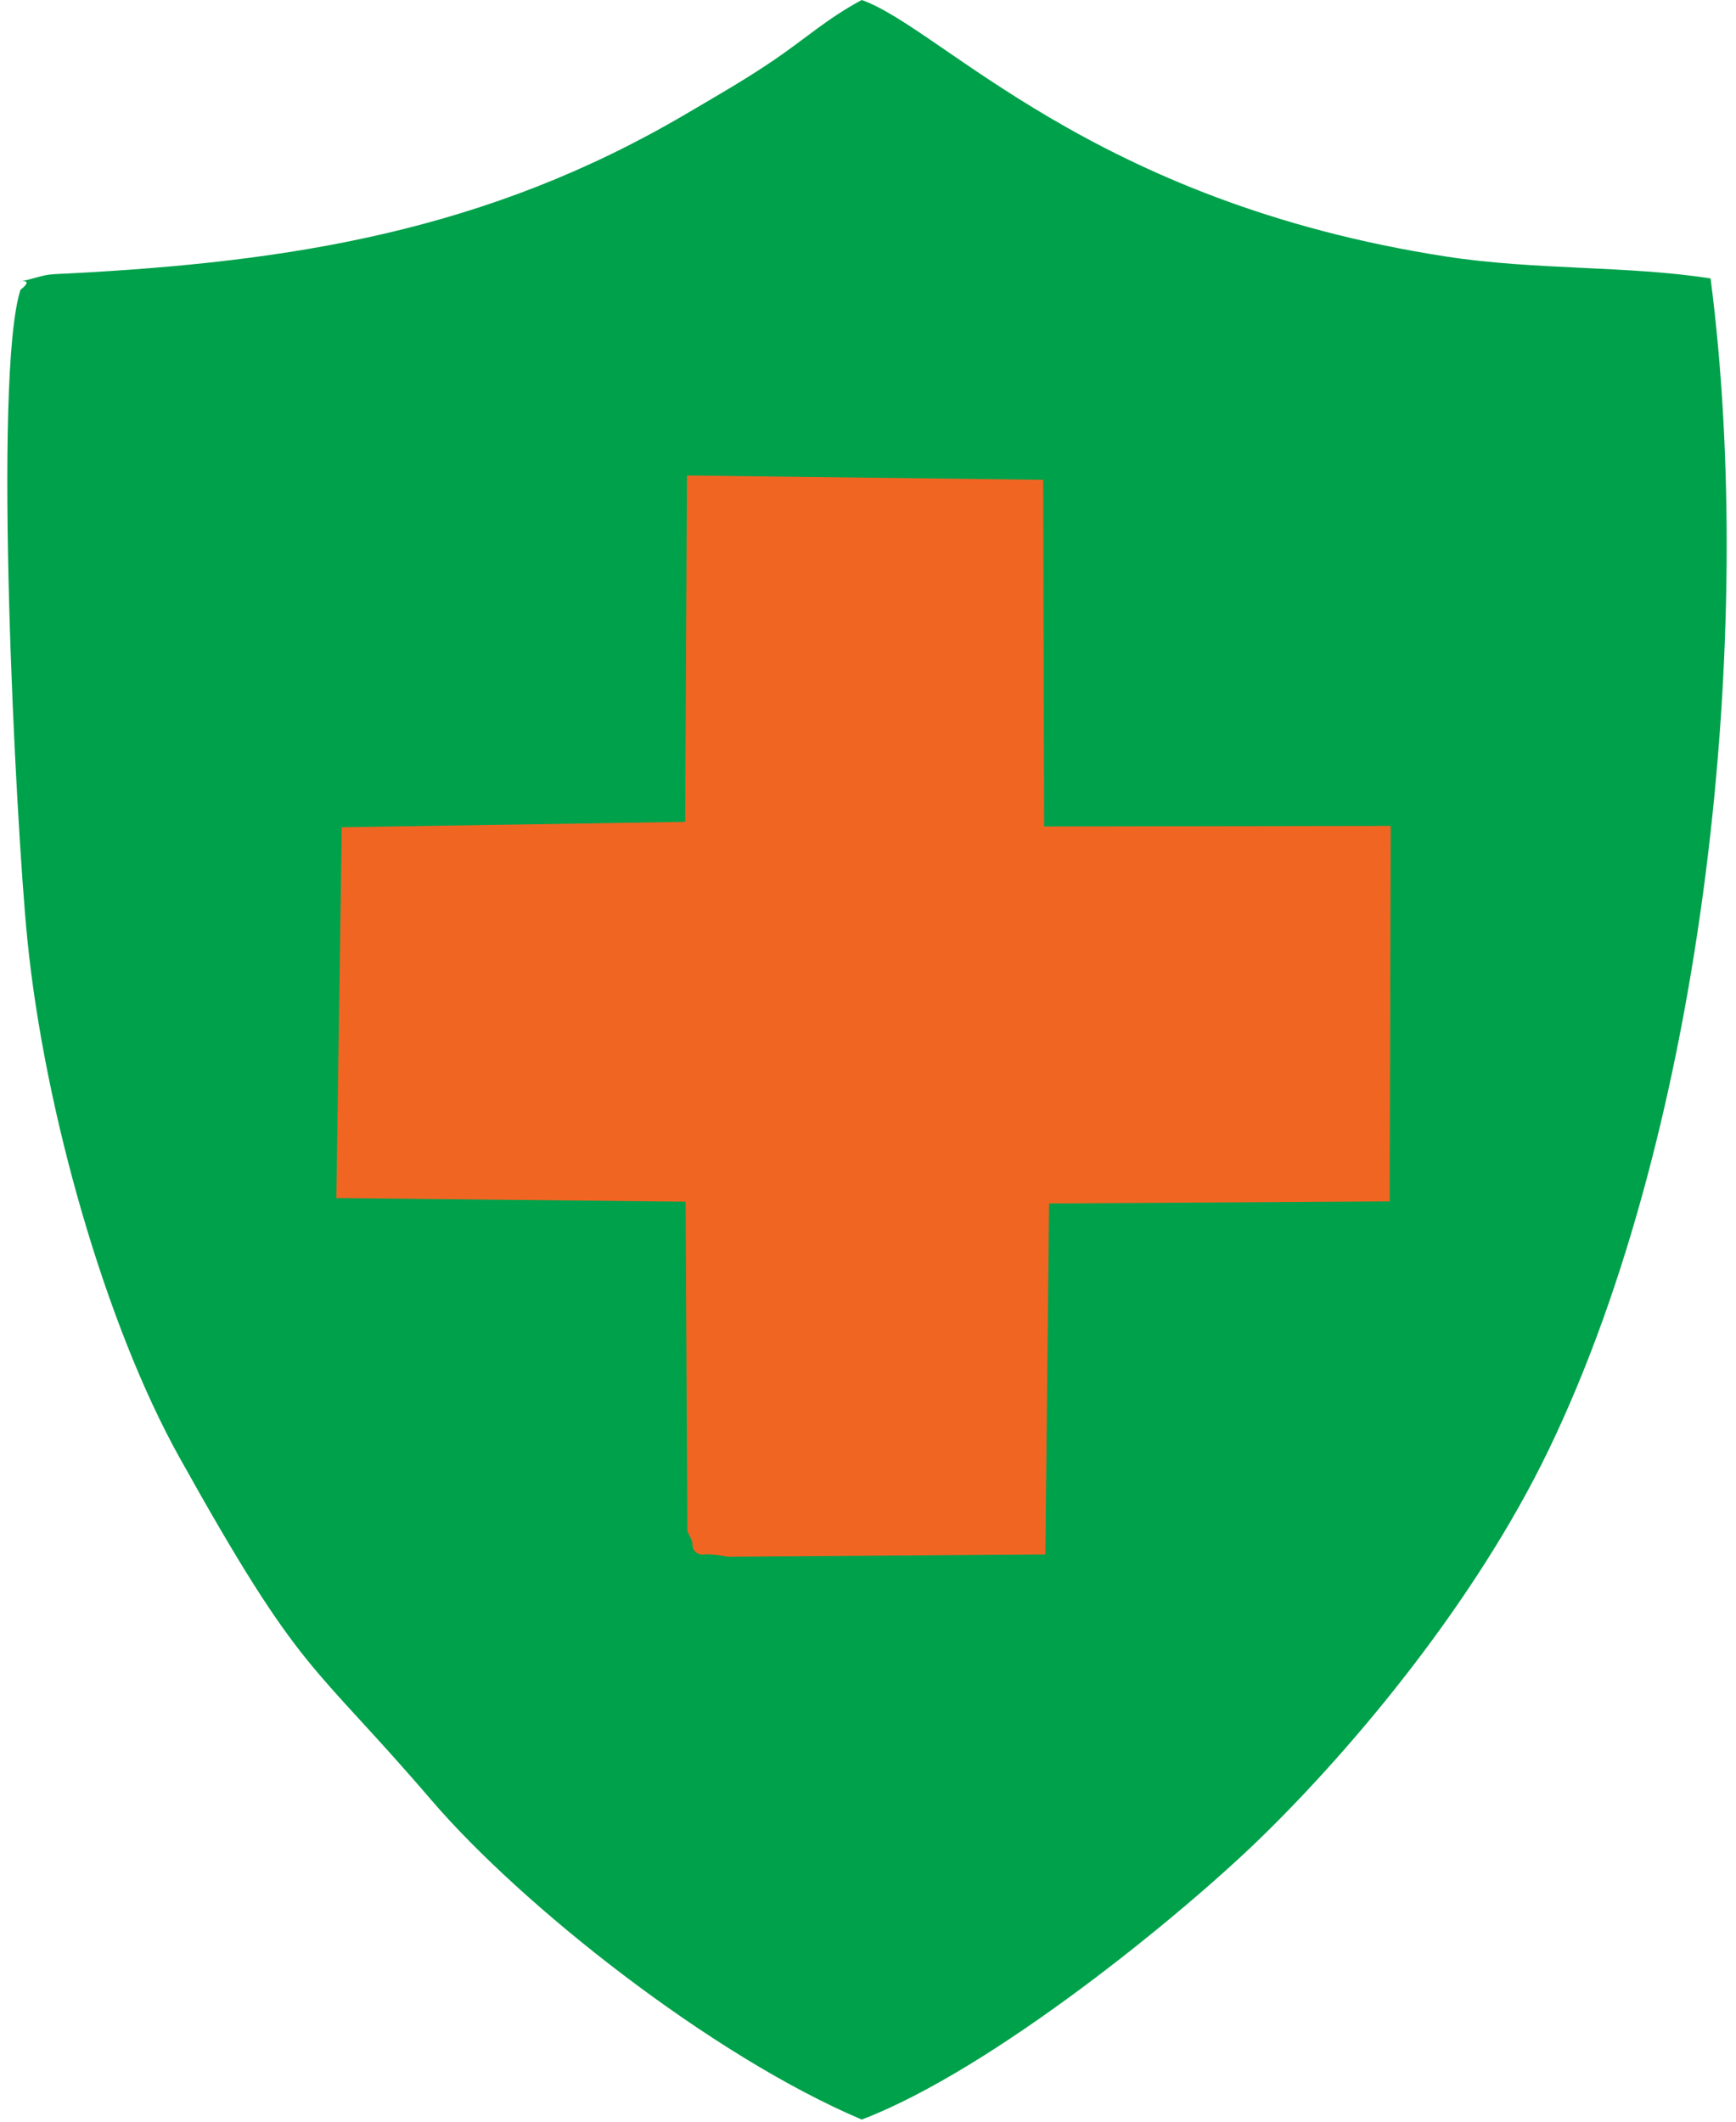
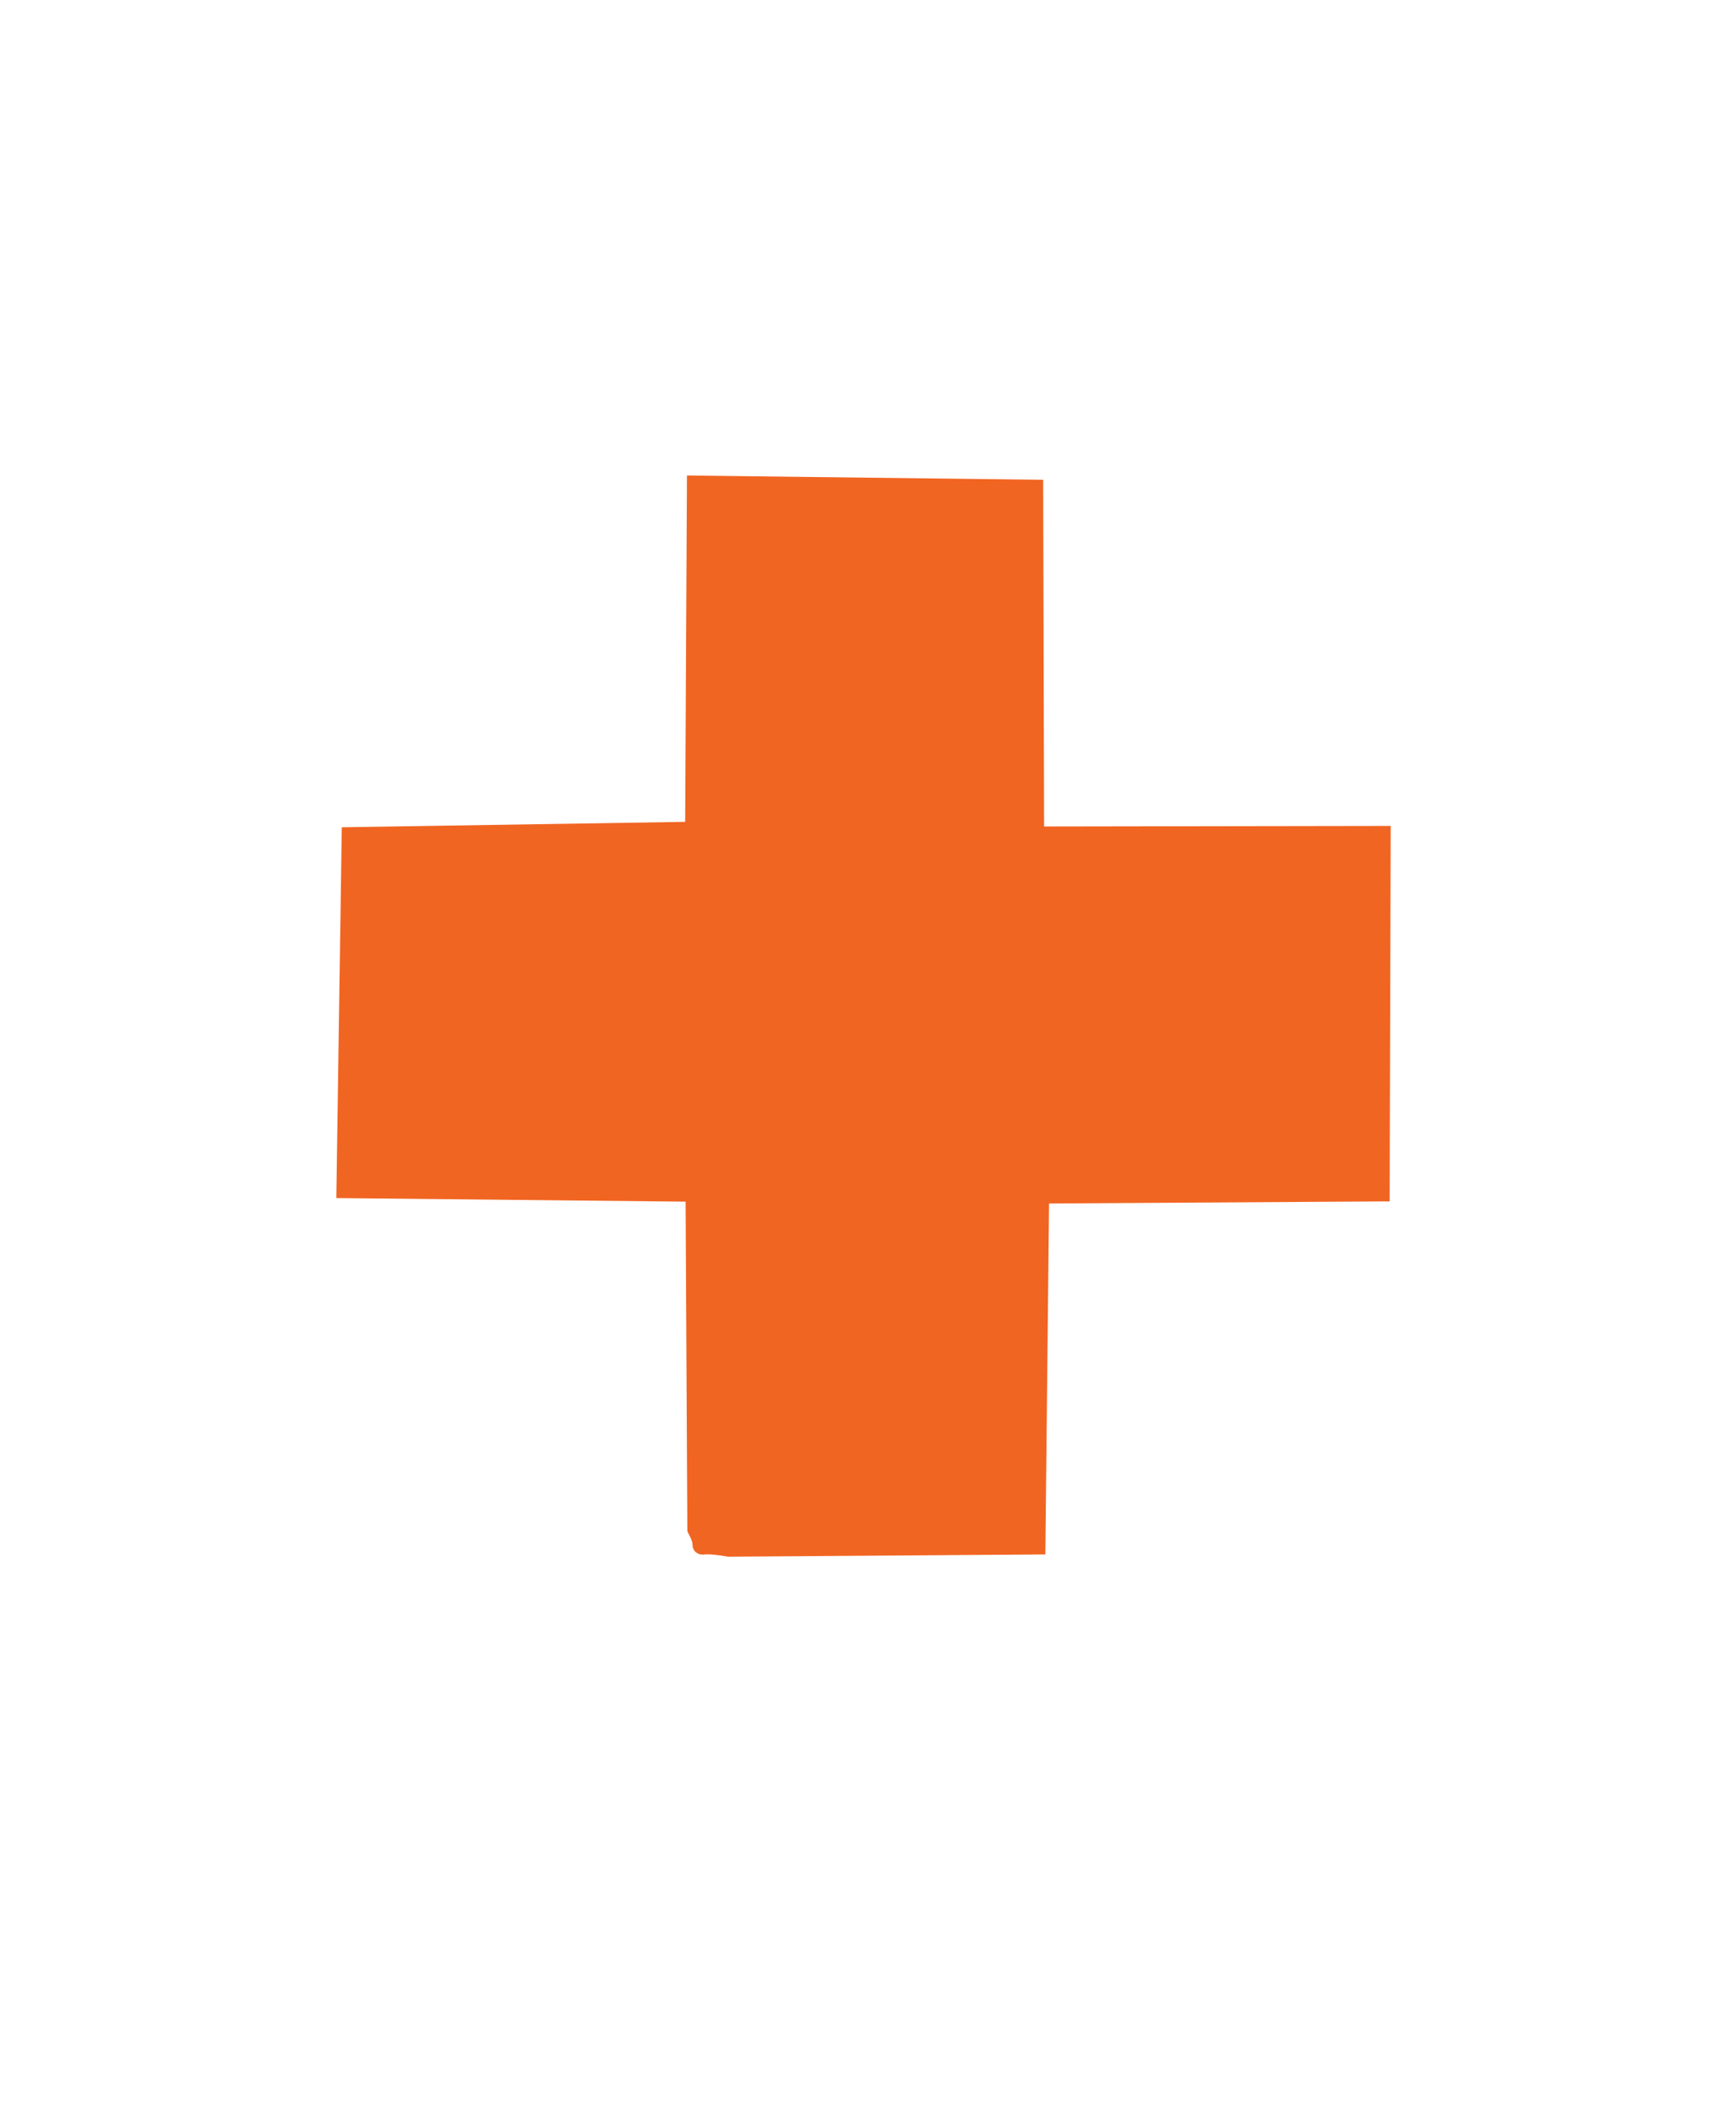
<svg xmlns="http://www.w3.org/2000/svg" width="72" height="88" viewBox="0 0 72 88" fill="none">
-   <path fill-rule="evenodd" clip-rule="evenodd" d="M43.136 49.54L42.981 64.097L30.232 64.188C28.452 63.876 29.471 64.519 28.885 63.419L28.812 49.466L14.333 49.319L14.548 34.685L28.794 34.46L28.867 20.105L42.889 20.274L42.927 34.658L57.301 34.635L57.259 49.453L43.136 49.54H43.136ZM35.739 87.912C41.153 85.852 49.043 79.398 52.336 76.181C56.206 72.401 61.183 66.435 64.216 60.164C70.745 46.662 72.839 26.103 70.945 11.548C67.472 11.01 63.684 11.212 59.982 10.641C45.256 8.367 39.051 1.167 35.739 0C34.327 0.758 33.397 1.605 32.14 2.463C30.935 3.285 29.822 3.92 28.454 4.725C20.186 9.589 12.065 10.865 2.798 11.345C2.396 11.366 2.055 11.36 1.682 11.463C-0.332 12.02 1.793 11.269 0.847 12.021C-0.298 15.659 0.648 34.038 1.129 38.911C1.837 46.076 4.385 54.959 7.436 60.438C12.56 69.635 12.841 68.775 17.899 74.671C21.638 79.03 29.48 85.256 35.739 87.911V87.912Z" fill="#00A14B" />
  <path fill-rule="evenodd" clip-rule="evenodd" d="M43.136 49.54L57.258 49.453L57.3 34.635L42.927 34.658L42.888 20.274L28.867 20.105L28.793 34.46L14.548 34.685L14.332 49.318L28.811 49.466L28.885 63.419C29.471 64.519 28.452 63.876 30.232 64.188L42.981 64.097L43.135 49.54H43.136Z" fill="#F16522" stroke="#F16522" stroke-width="0.756" stroke-miterlimit="22.926" />
</svg>